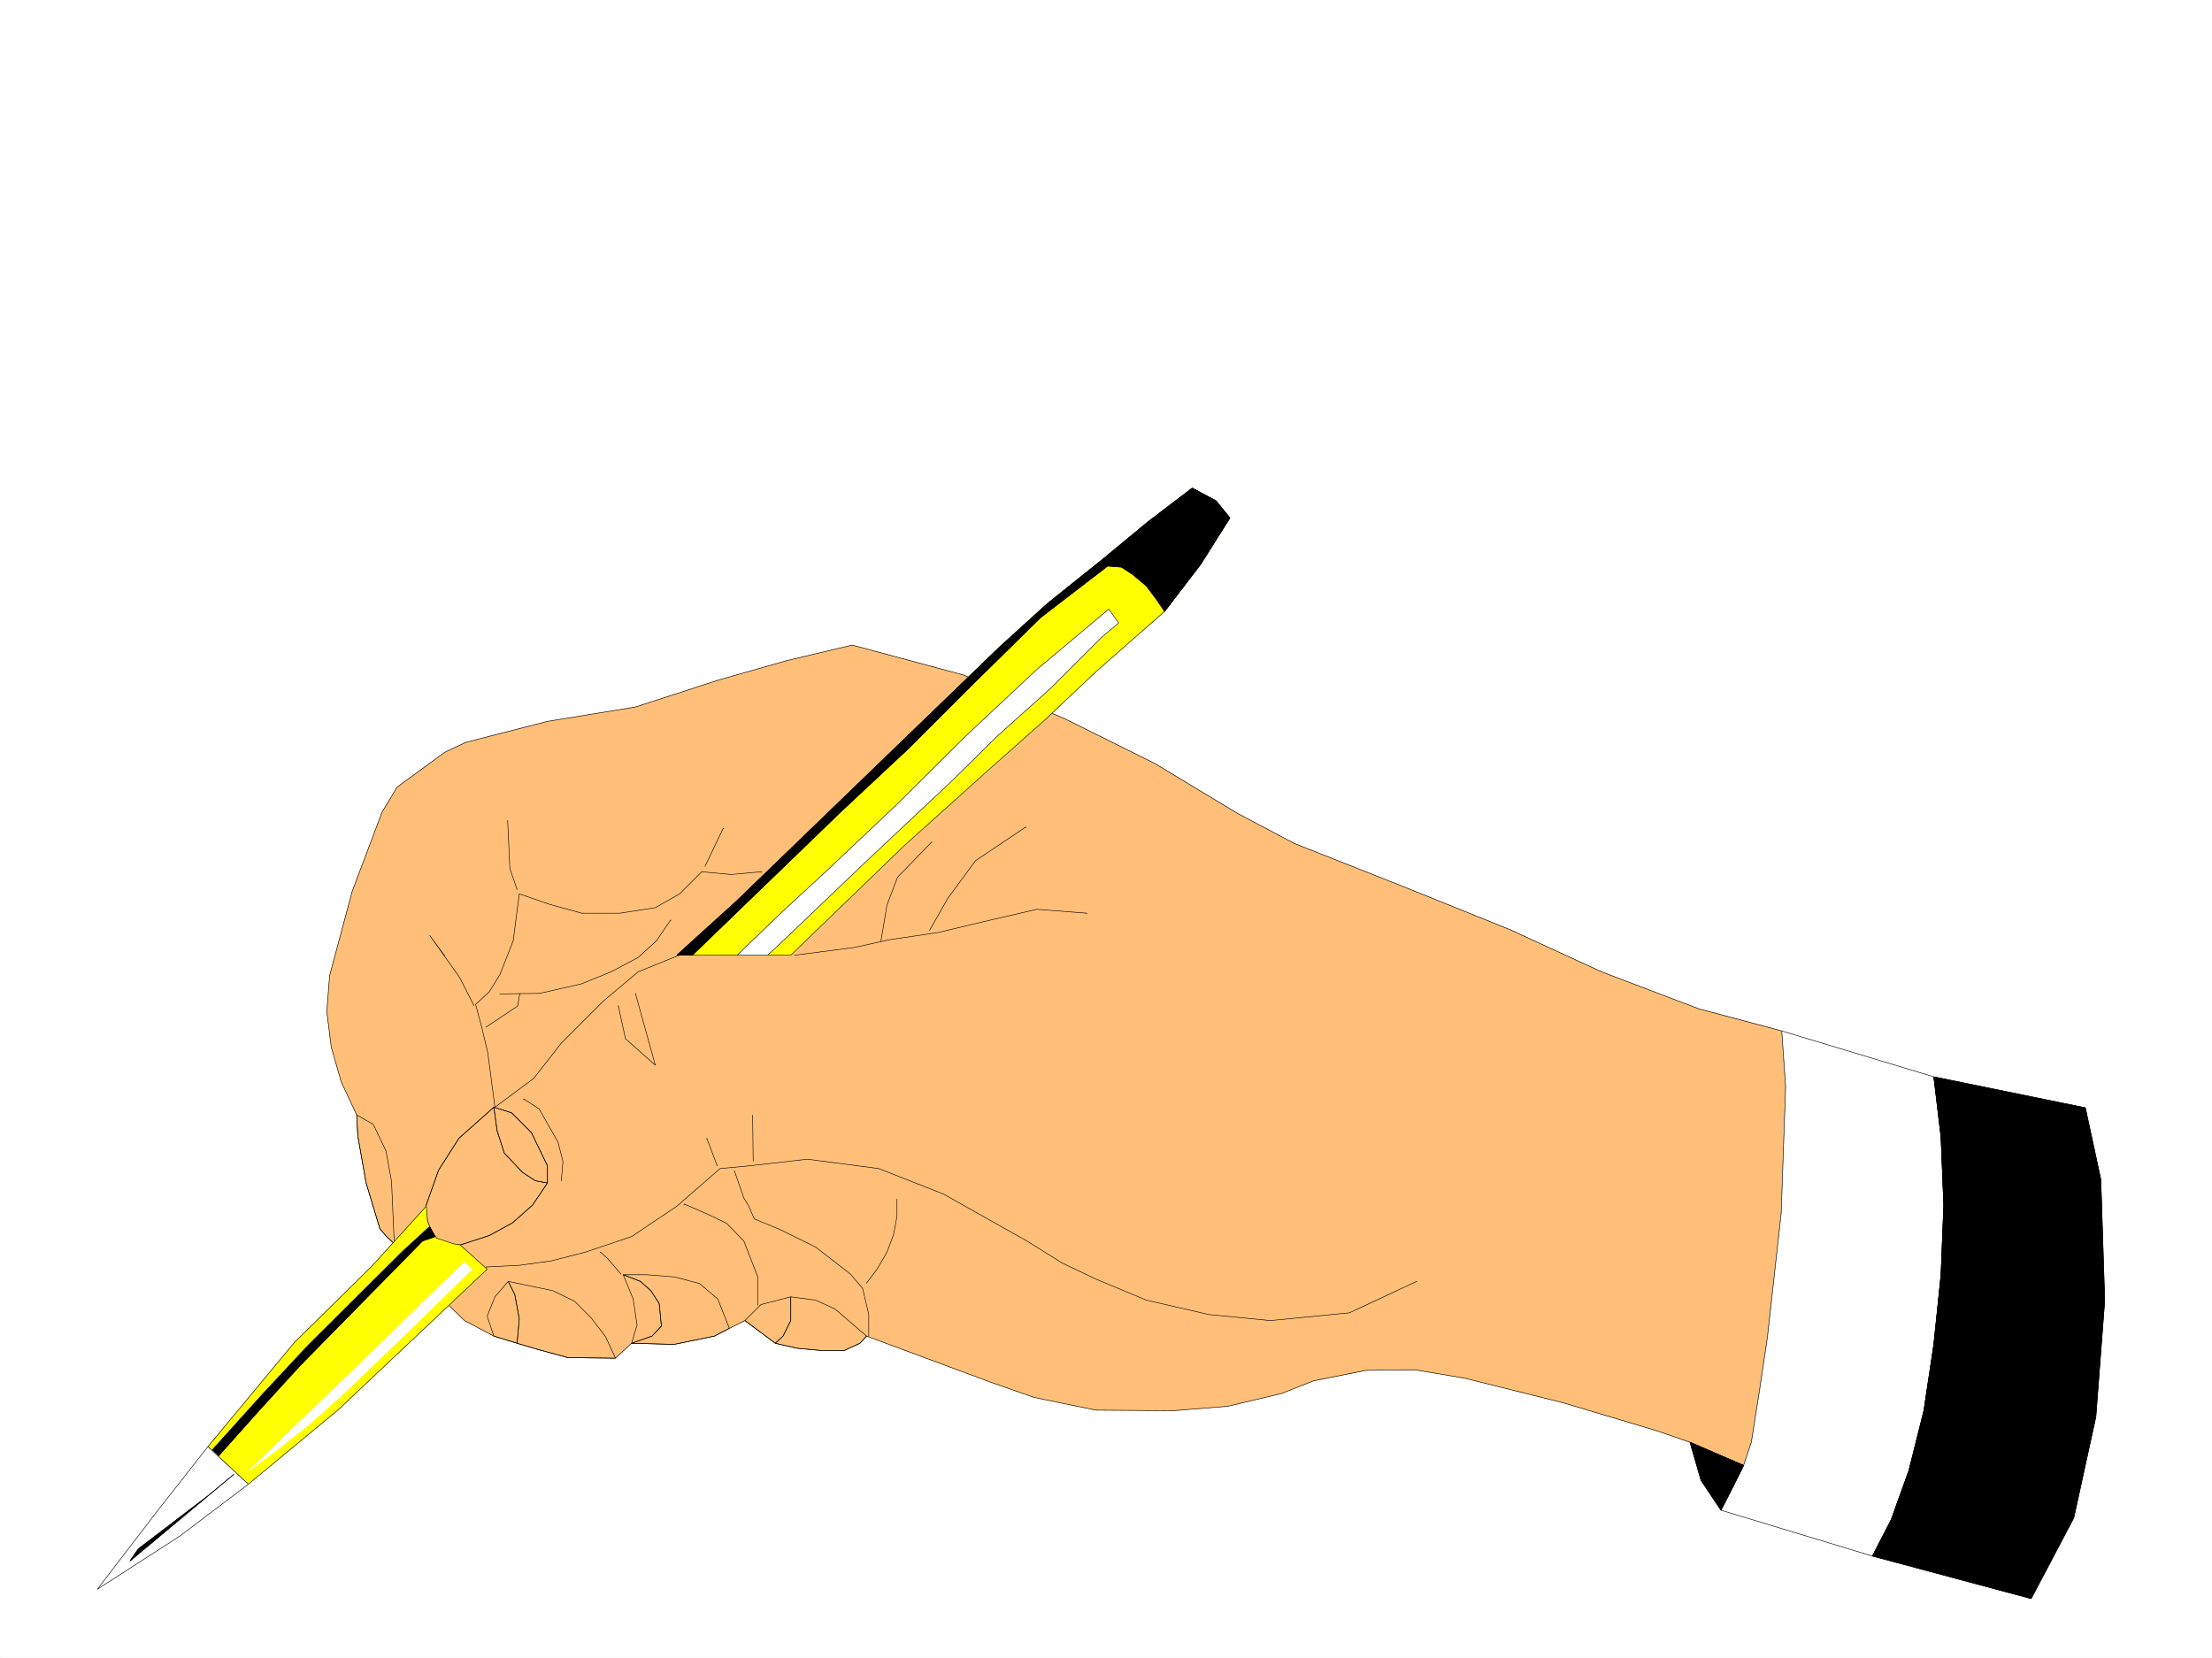
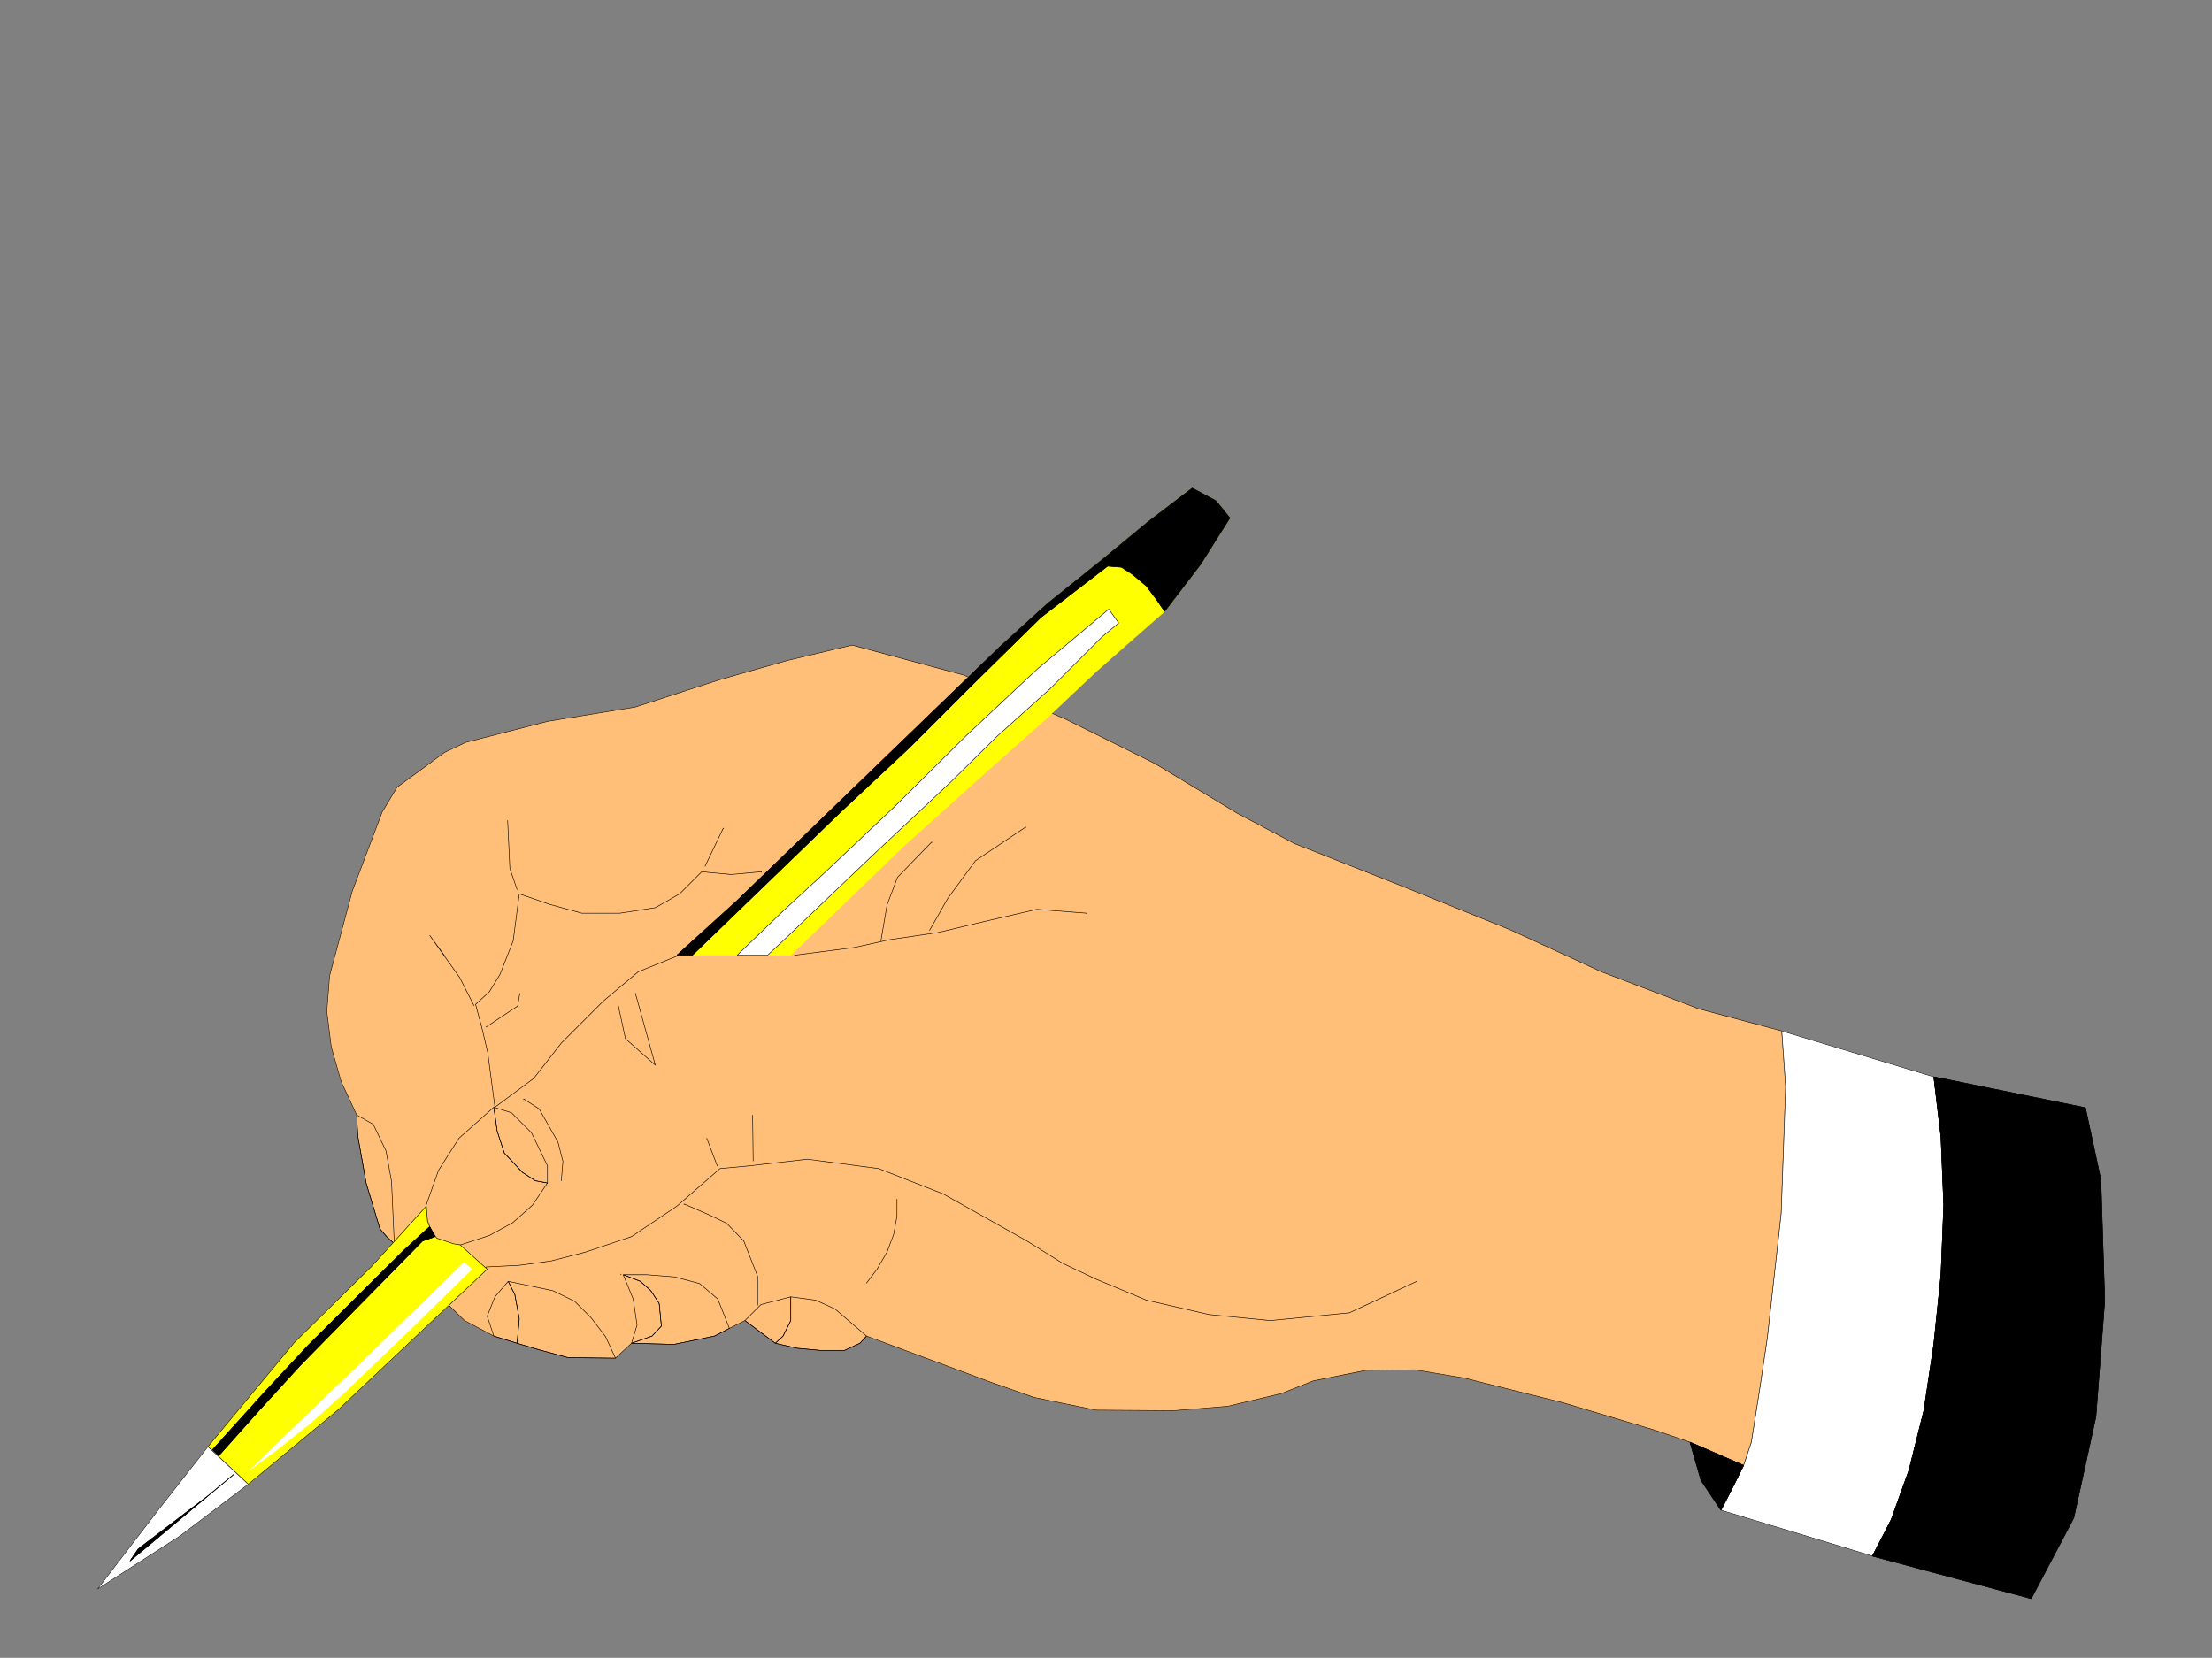
<svg xmlns="http://www.w3.org/2000/svg" width="2997.016" height="2246.297">
  <rect width="100%" height="100%" fill="#808080" stroke="none" />
  <defs>
    <clipPath id="a">
-       <path d="M0 0h2997v2244.137H0Zm0 0" />
-     </clipPath>
+       </clipPath>
  </defs>
-   <path fill="#fff" d="M0 2246.297h2997.016V0H0Zm0 0" />
  <g clip-path="url(#a)" transform="translate(0 2.16)">
    <path fill="#fff" fill-rule="evenodd" stroke="#fff" stroke-linecap="square" stroke-linejoin="bevel" stroke-miterlimit="10" stroke-width=".743" d="M.742 2244.137h2995.531V-2.16H.743Zm0 0" />
  </g>
  <path fill="#ffbf78" fill-rule="evenodd" stroke="#ffbf78" stroke-linecap="square" stroke-linejoin="bevel" stroke-miterlimit="10" stroke-width=".743" d="m2289.734 1954.18 72.649 31.437 10.52-31.437 11.218-71.164 10.48-70.418 18.731-168.52 6.02-171.531-5.239-75.621-112.414-29.988-131.844-50.168-123.636-56.93-144.63-58.414-147.6-58.414-77.887-41.211-111.672-67.41-120.625-59.942-138.61-59.898-150.613-40.469-88.402 20.996-92.16 26.195-113.118 36.715-119.136 19.473-110.887 28.465-28.465 13.488-64.437 47.195-20.254 33.704-40.43 107.093-30.73 114.606-3.754 48.68 5.98 47.933 13.492 47.195 20.996 44.926 1.485 28.465 11.261 63.695 18.727 62.168 8.996 10.477 10.477 9.738 26.238 7.469 17.203-3.715 18.727 68.148 32.964 32.18 39.723 21 31.477 9.735 27.722 8.25 41.211 11.222 64.438.742 21.738-20.214 57.672 1.484 54.703-11.219 20.215-10.48 20.996-10.52 41.211 30.735 29.207 6.726 32.219 3.008h32.219l20.996-9.734 8.992-9.735 169.304 62.91 57.711 20.215 83.91 17.242 104.903.743 73.43-5.981 72.687-17.242 43.441-17.207 71.16-14.23 65.965-.782 67.407 11.262 134.894 33.703 125.121 37.457zm0 0" />
  <path fill="none" stroke="#000" stroke-linecap="square" stroke-linejoin="bevel" stroke-miterlimit="10" stroke-width=".743" d="m2289.734 1954.18 72.649 31.437 10.52-31.437 11.218-71.164 10.48-70.418 18.731-168.52 6.02-171.531-5.239-75.621-112.414-29.988-131.844-50.168-123.636-56.93-144.63-58.414-147.6-58.414-77.887-41.211-111.672-67.41-120.625-59.942-138.61-59.898-150.613-40.469-88.402 20.996-92.16 26.195-113.118 36.715-119.136 19.473-110.887 28.465-28.465 13.488-64.437 47.195-20.254 33.704-40.43 107.093-30.73 114.606-3.754 48.68 5.98 47.933 13.492 47.195 20.996 44.926 1.485 28.465 11.261 63.695 18.727 62.168 8.996 10.477 10.477 9.738 26.238 7.469 17.203-3.715 18.727 68.148 32.964 32.18 39.723 21 31.477 9.735 27.722 8.25 41.211 11.222 64.438.742 21.738-20.214 57.672 1.484 54.703-11.219 20.215-10.48 20.996-10.52 41.211 30.735 29.207 6.726 32.219 3.008h32.219l20.996-9.734 8.992-9.735 169.304 62.91 57.711 20.215 83.91 17.242 104.903.743 73.43-5.981 72.687-17.242 43.441-17.207 71.16-14.23 65.965-.782 67.407 11.262 134.894 33.703 125.121 37.457zm0 0" />
  <path fill="none" stroke="#000" stroke-linecap="square" stroke-linejoin="bevel" stroke-miterlimit="10" stroke-width=".743" d="m1919.574 1736.195-91.414 42.7-107.133 10.476-83.168-8.21-84.652-19.47-68.188-28.464-45.71-21.743-47.934-29.949-113.156-63.656-87.664-34.484-96.653-12.707-78.672 8.992-39.683 3.715-58.457 50.945-61.426 41.21-62.207 20.962-46.453 12.004-43.438 5.98-44.964 2.23v.743" />
  <path fill="#fff" fill-rule="evenodd" stroke="#fff" stroke-linecap="square" stroke-linejoin="bevel" stroke-miterlimit="10" stroke-width=".743" d="m2331.688 2046.297 205.277 62.172 25.492-49.422 23.969-66.668 20.215-80.898 13.488-89.891 9.738-94.348 3.754-94.386-3.754-92.122-9.738-81.64-206.016-62.168 5.239 75.62-6.02 171.532-18.73 168.52-10.48 70.418-11.22 71.164-10.52 31.437-15.718 31.473zm0 0" />
  <path fill="none" stroke="#000" stroke-linecap="square" stroke-linejoin="bevel" stroke-miterlimit="10" stroke-width=".743" d="m2331.688 2046.297 205.277 62.172 25.492-49.422 23.969-66.668 20.215-80.898 13.488-89.891 9.738-94.348 3.754-94.386-3.754-92.122-9.738-81.64-206.016-62.168 5.239 75.62-6.02 171.532-18.73 168.52-10.48 70.418-11.22 71.164-10.52 31.437-15.718 31.473zM670.566 1500.266l-9.738-74.133-8.21-34.485-8.25-30.695 18.73-17.242 14.23-23.188 17.988-45.707 8.25-63.656 41.211 14.234 43.442 11.965h51.687l47.977-7.468 32.96-18.73 29.95-29.95 39.727 3.715 41.21-3.715v.742m44.965 112.337 80.899-10.481 47.195-10.477 65.961-9.738 62.91-14.973 71.203-16.5 67.407 5.238v.743" />
-   <path fill="none" stroke="#000" stroke-linecap="square" stroke-linejoin="bevel" stroke-miterlimit="10" stroke-width=".743" d="m677.328 1346.723 53.961-.742 56.184-12.75 40.468-16.461 36.715-19.47 24.711-22.484 19.473-28.464v.742m268.226 563.277v-29.21l-8.25-35.227-16.46-19.473-47.196-36.676-48.719-23.969-34.445-14.23-7.508-17.246-6.726-11.219-12.746-36.715v.743m-325.938-86.883 23.969 7.507 26.98 26.942 21.739 44.965v23.226l-20.254 29.95-26.938 23.968-31.476 17.203-38.985 12.746-17.203-1.484-19.512-9.738-8.21-20.996-2.266-20.215 17.242-48.68 27.723-43.437zm0 0" />
  <path fill="none" stroke="#000" stroke-linecap="square" stroke-linejoin="bevel" stroke-miterlimit="10" stroke-width=".743" d="m669.078 1500.266-47.191 41.957-27.723 43.437-17.242 48.68 2.265 20.215 8.211 20.996 19.512 9.738 17.203 1.484 38.985-12.746 31.476-17.203 26.938-23.969 20.254-29.949-16.5-3.011-17.204-11.223-24.75-26.234-9.738-29.954zm1.488 0 52.473-38.942 37.457-47.937 56.93-56.93 47.23-39.688 55.446-22.48v.742M534.223 1685.29l-3.754-84.653-7.508-41.211-17.203-35.934-22.48-12.746 1.484 28.465 11.261 63.695 18.727 62.168 8.996 10.477zm299.703 155.03-13.492-29.207-19.47-25.457-22.484-22.48-29.246-14.235-60.683-12.746 8.992 17.989 6.023 32.96-3.011 32.961 27.722 8.25 41.211 11.223zm10.476-113.078 23.227 8.953 14.234 12.746 11.258 17.246 2.973 30.692-12.707 13.492-27.723 9.734 57.672 1.485 54.703-11.219 20.215-10.48-15.719-39.727-24.71-20.957-33.747-8.992-37.457-2.973zm329.692 83.129-42.735-36.715-26.199-11.965-33.742-4.5v32.18l-10.48 21-10.477 9.734 29.207 6.727 32.96 3.008h31.478l20.996-9.734zm-147.602-41.957v-38.941l-18.73-47.938-23.223-23.969-23.266-11.222-34.445-15.012v.781m332.66-371.527 24.75-43.441 37.461-50.95 68.149-45.668v.743m-215.754 617.195 14.234-18.73 13.488-23.223 8.993-23.969 4.496-24.711v-23.227.743m-454.809-25.453 2.227-26.239-6.723-26.195-25.496-44.926-20.957-13.488v.742m-8.992-284.609-9.735-28.465-3.011-65.18v.742" />
  <path fill="none" stroke="#000" stroke-linecap="square" stroke-linejoin="bevel" stroke-miterlimit="10" stroke-width=".743" d="m669.078 1500.266 4.496 32.218 9.739 29.954 24.75 26.234 17.203 11.223 16.5 3.011v-23.226l-21.739-44.965-26.98-26.941zm524.488-225.45 8.25-48.68 14.235-37.456 46.449-47.938v.742M860.902 1345.98l26.98 97.356-40.468-35.93-9.734-44.965v.782" />
  <path fill-rule="evenodd" stroke="#000" stroke-linecap="square" stroke-linejoin="bevel" stroke-miterlimit="10" stroke-width=".743" d="m2331.688 2046.297 14.976-29.207 15.719-31.473-72.649-31.437 14.977 51.691zm0 0" />
-   <path fill="none" stroke="#000" stroke-linecap="square" stroke-linejoin="bevel" stroke-miterlimit="10" stroke-width=".743" d="m2331.688 2046.297 14.976-29.207 15.719-31.473-72.649-31.437 14.977 51.691zM844.402 1727.242l13.493 32.922 5.238 35.23-7.469 24.711 27.723-9.734 12.707-13.492-2.973-30.691-11.258-17.247-14.234-12.746zm-202.3-364.801-19.473-38.203-40.469-56.89 20.254 27.683v.743m86.136 440.421-17.984 20.996-10.48 26.2 8.992 26.98 31.477 9.734 3.011-32.96-6.023-32.961zm382.868 20.996-40.43 10.48-21.738 21.7 41.211 30.734 10.476-9.734 10.481-21zm-50.945-184.277-.746-62.168v.742m-64.434-337.785 24.75-51.687v.742M617.39 1736.195l20.215-19.468-30.695-20.215 10.48 9.734v.742m41.212-315.339 42.695-28.426 3.012-17.242v.742m267.484 232.957-14.234-37.457v.742M841.395 1726.46l-17.95-20.956-9.773-8.992v.742" />
+   <path fill="none" stroke="#000" stroke-linecap="square" stroke-linejoin="bevel" stroke-miterlimit="10" stroke-width=".743" d="m2331.688 2046.297 14.976-29.207 15.719-31.473-72.649-31.437 14.977 51.691zM844.402 1727.242l13.493 32.922 5.238 35.23-7.469 24.711 27.723-9.734 12.707-13.492-2.973-30.691-11.258-17.247-14.234-12.746zm-202.3-364.801-19.473-38.203-40.469-56.89 20.254 27.683v.743m86.136 440.421-17.984 20.996-10.48 26.2 8.992 26.98 31.477 9.734 3.011-32.96-6.023-32.961zm382.868 20.996-40.43 10.48-21.738 21.7 41.211 30.734 10.476-9.734 10.481-21zm-50.945-184.277-.746-62.168v.742m-64.434-337.785 24.75-51.687v.742M617.39 1736.195l20.215-19.468-30.695-20.215 10.48 9.734v.742m41.212-315.339 42.695-28.426 3.012-17.242v.742m267.484 232.957-14.234-37.457v.742M841.395 1726.46v.742" />
  <path fill="#ff0" fill-rule="evenodd" stroke="#ff0" stroke-linecap="square" stroke-linejoin="bevel" stroke-miterlimit="10" stroke-width=".743" d="m584.426 1668.047 7.469 9.734 22.484 7.508 8.992 1.485 36.715 32.96-201.559 190.262-122.109 101.113-54.703-50.949 116.871-140.797 104.906-103.382 74.172-81.641 1.523 20.215zm0 0" />
  <path fill="none" stroke="#000" stroke-linecap="square" stroke-linejoin="bevel" stroke-miterlimit="10" stroke-width=".743" d="m584.426 1668.047 7.469 9.734 22.484 7.508 8.992 1.485 36.715 32.96-201.559 190.262-122.109 101.113-54.703-50.949 116.871-140.797 104.906-103.382 74.172-81.641 1.523 20.215zm0 0" />
  <path fill-rule="evenodd" stroke="#000" stroke-linecap="square" stroke-linejoin="bevel" stroke-miterlimit="10" stroke-width=".743" d="m572.426 1681.535 17.242-5.984-7.508-13.488-35.191 32.218-128.871 128.051-61.465 65.926-68.934 76.398 8.25 8.25 55.442-62.168 55.445-60.683zm0 0" />
  <path fill="none" stroke="#000" stroke-linecap="square" stroke-linejoin="bevel" stroke-miterlimit="10" stroke-width=".743" d="m572.426 1681.535 17.242-5.984-7.508-13.488-35.191 32.218-128.871 128.051-61.465 65.926-68.934 76.398 8.25 8.25 55.442-62.168 55.445-60.683zm0 0" />
  <path fill="#ff0" fill-rule="evenodd" stroke="#ff0" stroke-linecap="square" stroke-linejoin="bevel" stroke-miterlimit="10" stroke-width=".743" d="m1577.918 828.41-92.898 81.64-68.192 64.4-80.156 71.163-110.887 99.625-154.367 149.051H917.09l80.898-73.39 355.926-343.81 65.18-59.155 75.66-60.684 60.684-50.164 59.94-45.711 32.22 17.246 18.726 23.184-39.687 62.953zm0 0" />
-   <path fill="none" stroke="#000" stroke-linecap="square" stroke-linejoin="bevel" stroke-miterlimit="10" stroke-width=".743" d="m1577.918 828.41-92.898 81.64-68.192 64.4-80.156 71.163-110.887 99.625-154.367 149.051H917.09l80.898-73.39 355.926-343.81 65.18-59.155 75.66-60.684 60.684-50.164 59.94-45.711 32.22 17.246 18.726 23.184-39.687 62.953zm0 0" />
  <path fill="#fff" fill-rule="evenodd" stroke="#fff" stroke-linecap="square" stroke-linejoin="bevel" stroke-miterlimit="10" stroke-width=".743" d="m639.129 1719.734-10.52-8.992L481.75 1853.81l-74.172 71.164-68.933 66.664 35.23-26.235 47.191-37.46 45.711-41.173 92.899-89.148zm0 0" />
-   <path fill="none" stroke="#fff" stroke-linecap="square" stroke-linejoin="bevel" stroke-miterlimit="10" stroke-width=".743" d="m639.129 1719.734-10.52-8.992L481.75 1853.81l-74.172 71.164-68.933 66.664 35.23-26.235 47.191-37.46 45.711-41.173 92.899-89.148zm0 0" />
  <path fill-rule="evenodd" stroke="#000" stroke-linecap="square" stroke-linejoin="bevel" stroke-miterlimit="10" stroke-width=".743" d="m1577.918 828.41 48.719-63.652 39.687-62.953-18.726-23.184-32.22-17.246-59.94 45.71-60.684 50.165-75.66 60.684-65.18 59.156-355.926 343.808-80.898 73.391h20.957l200.82-193.977 92.899-86.878 89.933-89.891 88.403-86.883 90.632-69.676 18.77 1.489 14.977 9.734 18.726 15.758 13.492 17.945zm0 0" />
  <path fill="none" stroke="#000" stroke-linecap="square" stroke-linejoin="bevel" stroke-miterlimit="10" stroke-width=".743" d="m1577.918 828.41 48.719-63.652 39.687-62.953-18.726-23.184-32.22-17.246-59.94 45.71-60.684 50.165-75.66 60.684-65.18 59.156-355.926 343.808-80.898 73.391h20.957l200.82-193.977 92.899-86.878 89.933-89.891 88.403-86.883 90.632-69.676 18.77 1.489 14.977 9.734 18.726 15.758 13.492 17.945zm0 0" />
  <path fill="#fff" fill-rule="evenodd" stroke="#fff" stroke-linecap="square" stroke-linejoin="bevel" stroke-miterlimit="10" stroke-width=".743" d="m1039.98 1294.29 20.957-19.474 117.653-112.336 109.363-102.636 62.207-61.426 73.434-65.883 69.676-69.676 22.48-18.73-13.488-18.727-97.399 81.641-95.914 89.89-93.644 92.864-96.653 91.414-58.457 53.918-61.425 59.16zm0 0" />
  <path fill="none" stroke="#000" stroke-linecap="square" stroke-linejoin="bevel" stroke-miterlimit="10" stroke-width=".743" d="m1039.98 1294.29 20.957-19.474 117.653-112.336 109.363-102.636 62.207-61.426 73.434-65.883 69.676-69.676 22.48-18.73-13.488-18.727-97.399 81.641-95.914 89.89-93.644 92.864-96.653 91.414-58.457 53.918-61.425 59.16zm0 0" />
  <path fill="#fff" fill-rule="evenodd" stroke="#fff" stroke-linecap="square" stroke-linejoin="bevel" stroke-miterlimit="10" stroke-width=".743" d="m336.418 2011.11-92.902 70.378-111.633 71.907 83.91-109.325 65.922-83.91zm0 0" />
  <path fill="none" stroke="#000" stroke-linecap="square" stroke-linejoin="bevel" stroke-miterlimit="10" stroke-width=".743" d="m336.418 2011.11-92.902 70.378-111.633 71.907 83.91-109.325 65.922-83.91zm0 0" />
  <path fill-rule="evenodd" stroke="#000" stroke-linecap="square" stroke-linejoin="bevel" stroke-miterlimit="10" stroke-width=".743" d="m316.945 1997.621-35.23 29.207-94.387 71.903-11.262 16.46zm0 0" />
  <path fill="none" stroke="#000" stroke-linecap="square" stroke-linejoin="bevel" stroke-miterlimit="10" stroke-width=".743" d="m316.945 1997.621-35.23 29.207-94.387 71.903-11.262 16.46zm0 0" />
  <path fill-rule="evenodd" stroke="#000" stroke-linecap="square" stroke-linejoin="bevel" stroke-miterlimit="10" stroke-width=".743" d="m2825.445 1501.012 20.957 97.394 5.239 164.028-11.965 157.296-29.989 137.047-57.671 109.364-215.051-57.672 25.492-49.422 23.969-66.668 20.215-80.899 13.488-89.89 9.738-94.348 3.754-94.387-3.754-92.12-9.738-81.641zm0 0" />
  <path fill="none" stroke="#000" stroke-linecap="square" stroke-linejoin="bevel" stroke-miterlimit="10" stroke-width=".743" d="m2825.445 1501.012 20.957 97.394 5.239 164.028-11.965 157.296-29.989 137.047-57.671 109.364-215.051-57.672 25.492-49.422 23.969-66.668 20.215-80.899 13.488-89.89 9.738-94.348 3.754-94.387-3.754-92.12-9.738-81.641zm0 0" />
</svg>